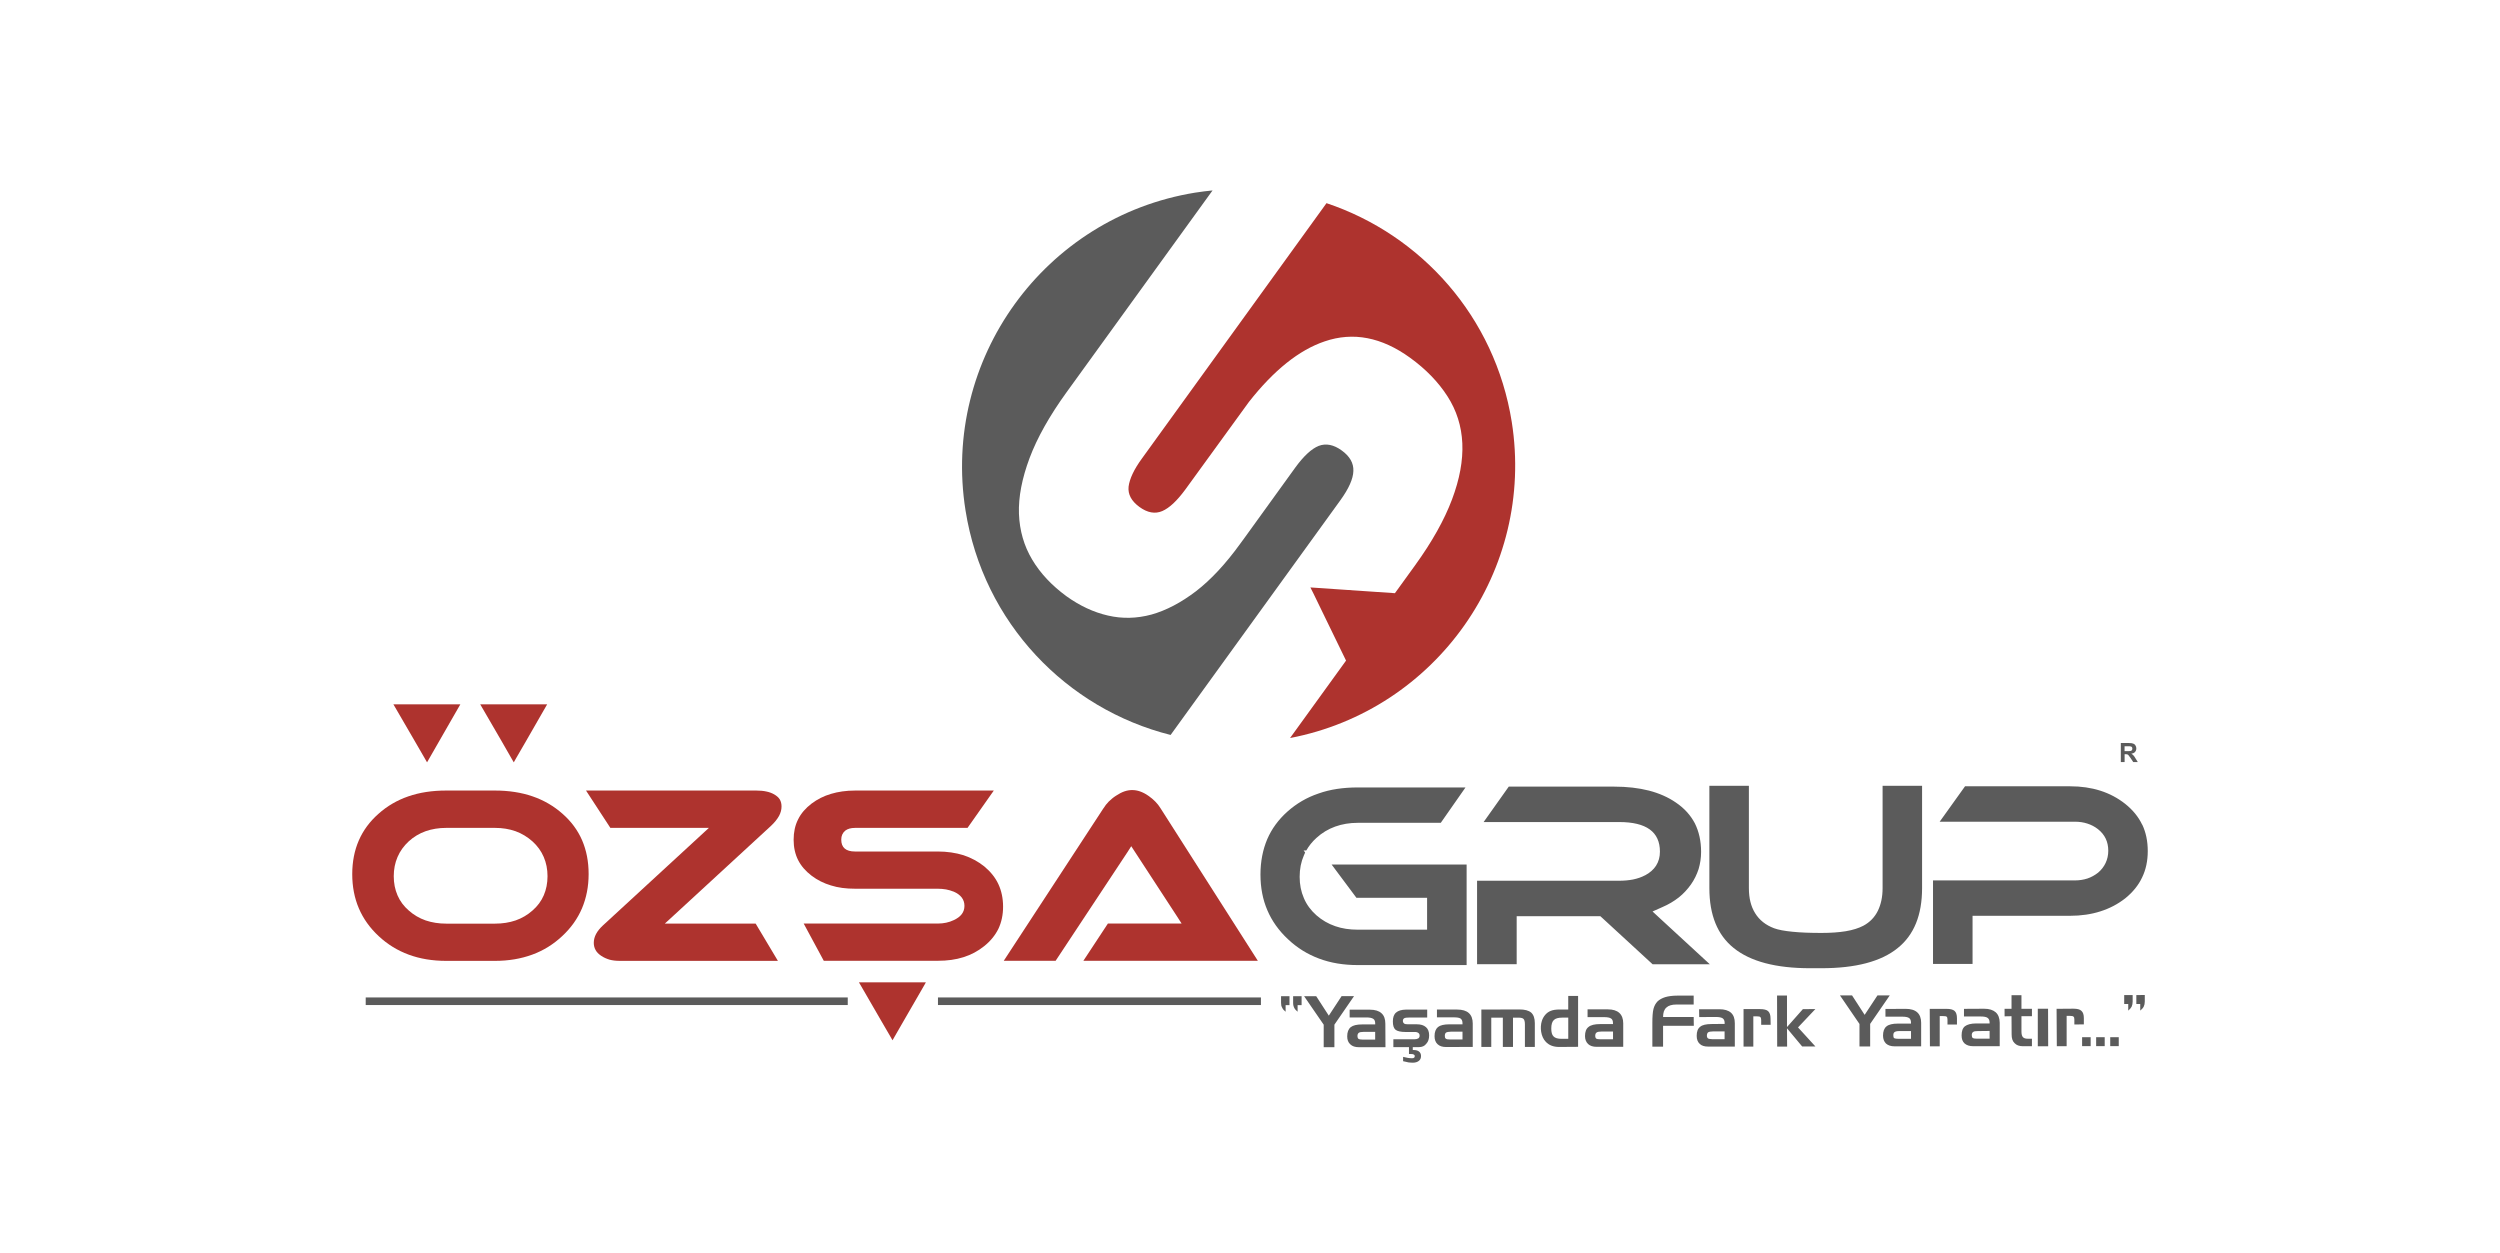
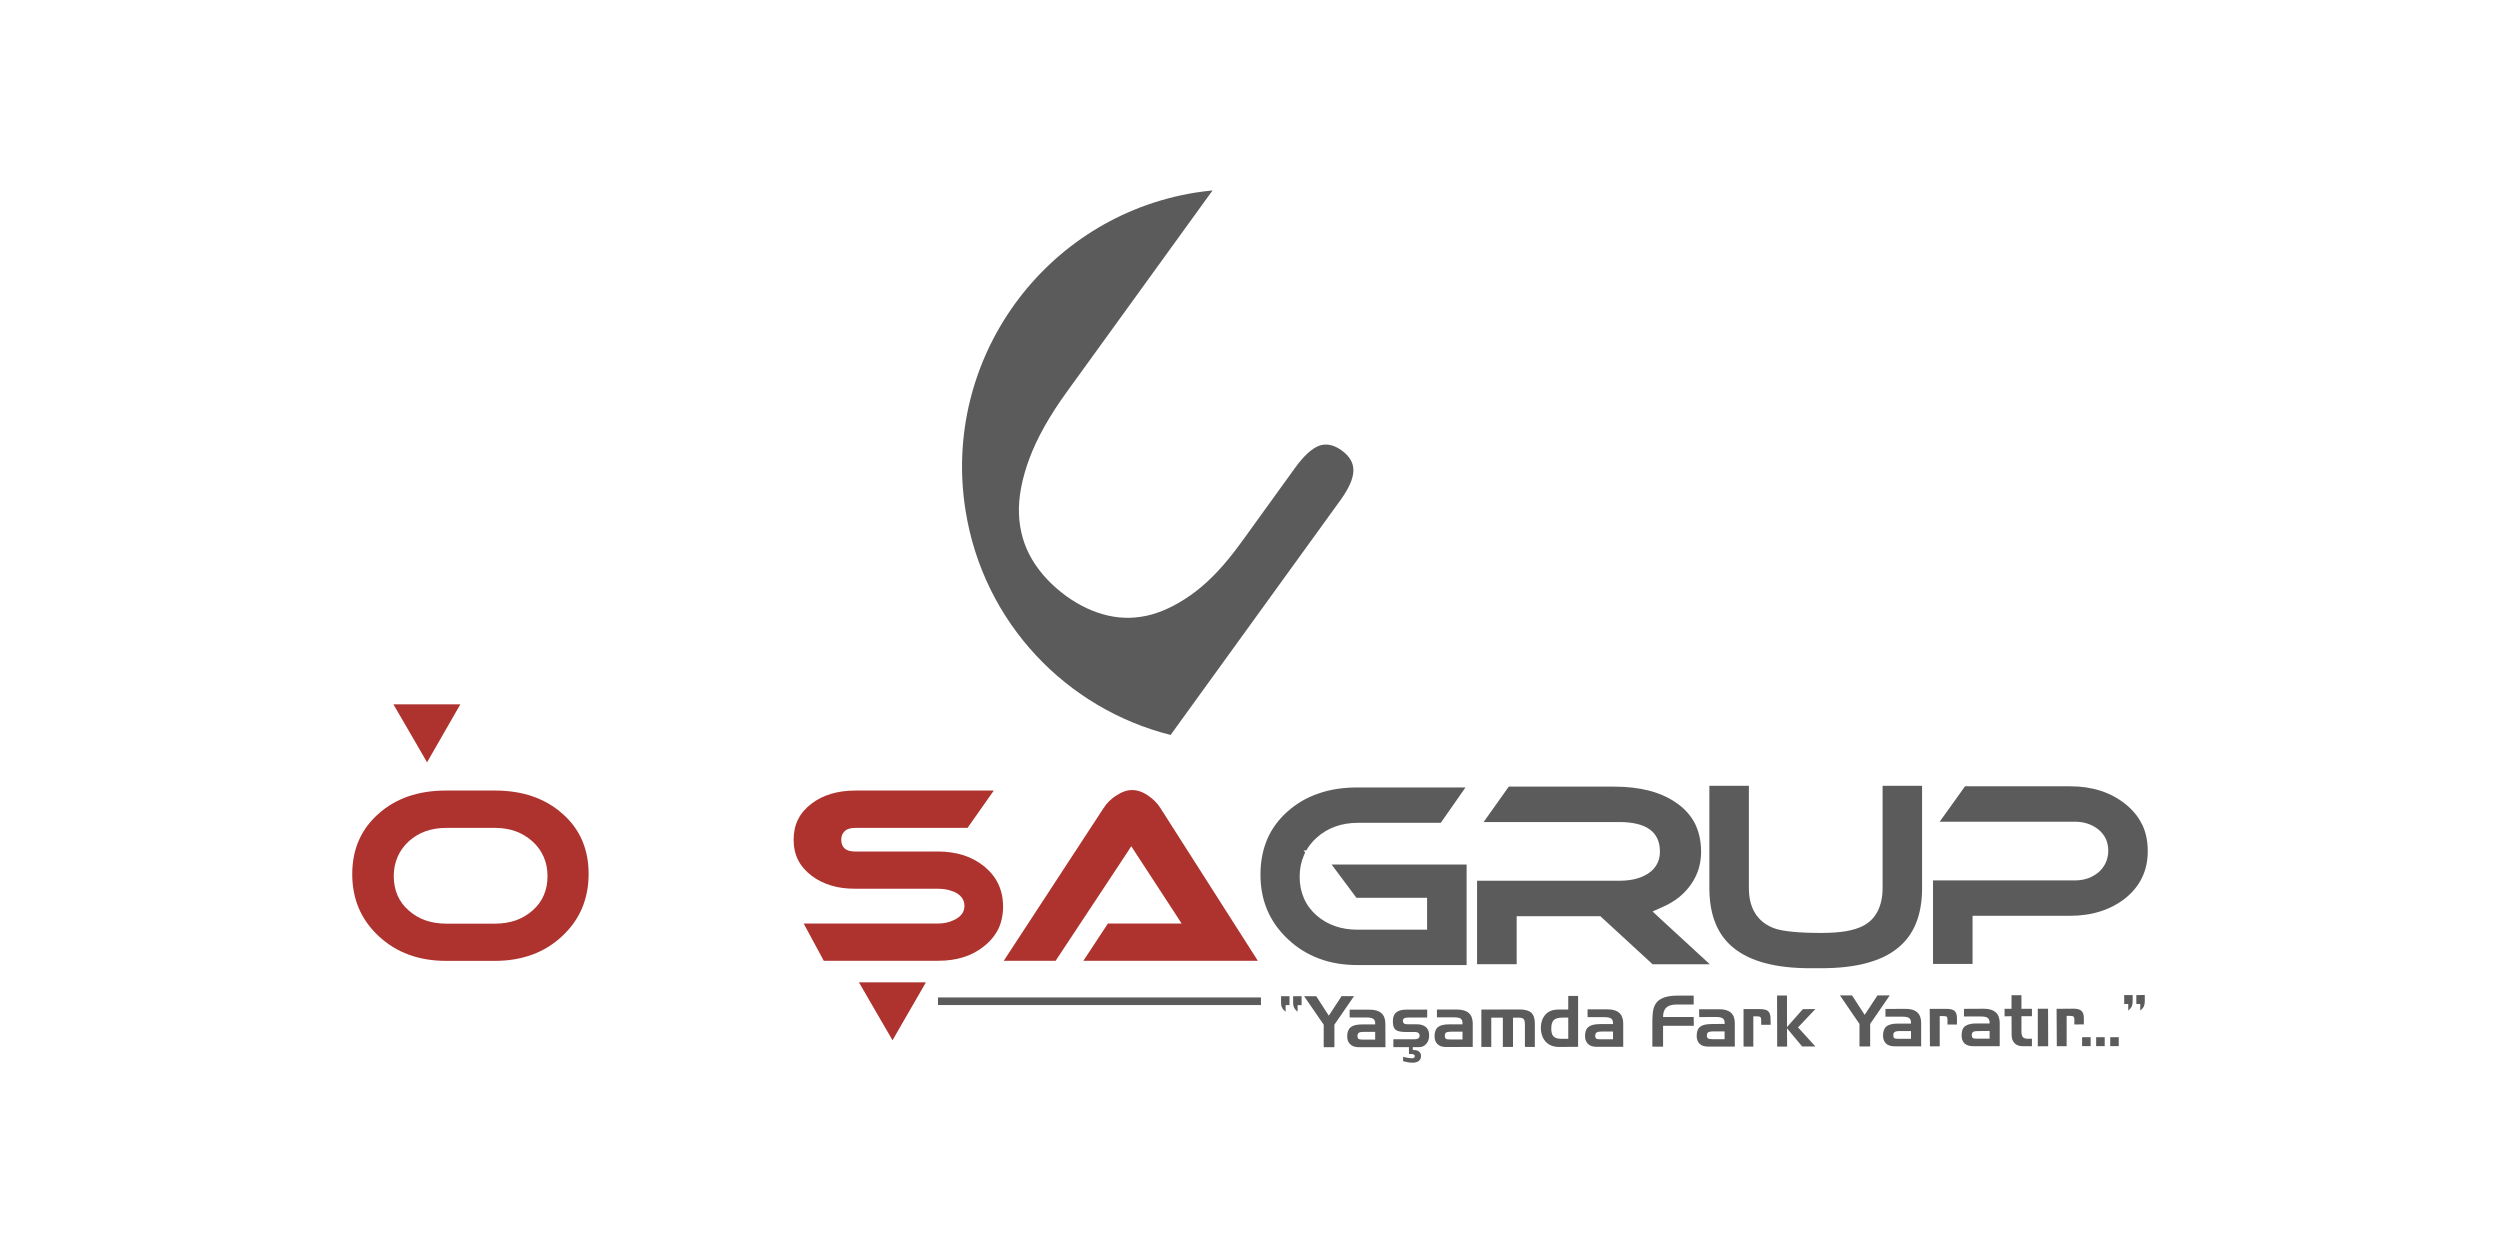
<svg xmlns="http://www.w3.org/2000/svg" version="1.1" id="Layer_1" x="0px" y="0px" width="401px" height="201px" viewBox="0 0 401 201" enable-background="new 0 0 401 201" xml:space="preserve">
  <g id="_748078096_2_">
    <polygon fill="#AE332E" points="148.511,157.562 148.511,157.562 137.777,157.562 137.777,157.58 137.998,157.949 141.239,163.551    142.794,166.223 143.161,166.863 143.525,166.223 145.064,163.551 148.237,158.057  " />
-     <polygon fill="#AE332E" points="87.766,112.973 87.766,112.973 77.034,112.973 77.034,112.988 77.249,113.357 80.493,118.945    82.033,121.631 82.41,122.279 82.782,121.621 84.323,118.965 87.493,113.445  " />
    <polygon fill="#AE332E" points="73.843,112.973 73.843,112.973 63.107,112.973 63.107,112.988 63.324,113.357 66.572,118.945    68.125,121.631 68.499,122.279 68.876,121.621 70.399,118.965 73.568,113.445  " />
-     <polygon fill="#5B5B5B" points="135.979,161.209 58.66,161.209 58.66,159.99 135.979,159.99  " />
    <polygon fill="#5B5B5B" points="202.254,161.209 150.449,161.209 150.449,159.99 202.254,159.99  " />
-     <path fill="#AE332E" d="M212.771,32.586l-29.584,40.928c-1.316,1.792-2.01,3.317-2.163,4.545c-0.125,1.224,0.44,2.304,1.739,3.255   c1.286,0.935,2.51,1.159,3.664,0.661c1.154-0.497,2.366-1.65,3.69-3.444l10.215-14.068c3.994-5.077,8.039-8.32,12.147-9.707   c4.56-1.561,9.127-0.681,13.706,2.633c2.531,1.832,4.528,3.903,5.987,6.174c1.464,2.273,2.258,4.781,2.385,7.548   c0.122,2.743-0.426,5.751-1.658,9.015c-1.228,3.259-3.188,6.777-5.93,10.566l-3.223,4.456l-8.122-0.553l-4.374-0.299l-1.065-0.071   l0.481,0.951l1.904,3.924l3.336,6.86l-8.981,12.42c23.471-4.504,39.313-26.905,35.562-50.698   C239.8,50.78,227.924,37.663,212.771,32.586z" />
    <path fill="#5B5B5B" d="M191.832,94.838c-2.4,1.829-4.782,3.075-7.126,3.734c-2.363,0.642-4.708,0.698-7.001,0.16   c-2.306-0.528-4.525-1.573-6.662-3.107c-2.326-1.71-4.16-3.644-5.482-5.864c-1.316-2.2-2.018-4.65-2.121-7.342   c-0.094-2.693,0.479-5.659,1.702-8.94c1.212-3.236,3.192-6.772,5.936-10.564l23.416-32.369c-0.917,0.094-1.834,0.202-2.772,0.35   c-24.194,3.915-40.7,26.726-36.855,50.96c2.86,18.078,16.232,31.843,32.898,36.03l27.26-37.685c1.315-1.828,2.021-3.388,2.056-4.65   c0.054-1.265-0.574-2.365-1.875-3.301c-1.28-0.931-2.523-1.174-3.684-0.73c-1.147,0.455-2.393,1.614-3.732,3.441l-8.149,11.285   l-0.712,0.971C196.592,90.454,194.217,93.004,191.832,94.838z" />
    <path fill="#5B5B5B" d="M237.611,161.934l6.083-0.02c0.879,0,1.501,0.164,1.909,0.508c0.382,0.352,0.582,0.92,0.582,1.691v3.814   h-1.59v-3.617c0-0.436-0.077-0.711-0.21-0.861c-0.122-0.139-0.396-0.219-0.819-0.219h-0.883v4.699h-1.628v-4.699H239.2v4.699   h-1.591v-5.996H237.611z M230.481,161.934h3.265c0.812,0,1.434,0.186,1.849,0.555c0.425,0.379,0.632,0.945,0.632,1.682v3.754   l-4.26,0.018c-0.603,0-1.061-0.143-1.385-0.457c-0.312-0.289-0.481-0.713-0.481-1.279c0-0.678,0.184-1.158,0.551-1.469   c0.366-0.293,0.984-0.438,1.853-0.438h2.081v-0.174c0-0.34-0.102-0.602-0.304-0.748c-0.219-0.141-0.584-0.197-1.136-0.197h-2.66   v-1.244h-0.004l0,0l0,0V161.934z M232.612,166.734h1.973v-1.25h-1.869c-0.361,0-0.62,0.061-0.767,0.143   c-0.141,0.113-0.198,0.277-0.198,0.531c0,0.223,0.037,0.355,0.156,0.439C232.024,166.703,232.264,166.734,232.612,166.734z    M225.046,169.52c0.288,0.072,0.565,0.135,0.806,0.172c0.102,0.012,0.217,0.012,0.33,0.033c0.103,0.018,0.216,0.018,0.293,0.018   c0.165,0,0.271-0.031,0.347-0.09c0.077-0.057,0.104-0.148,0.104-0.277c0-0.105-0.053-0.188-0.162-0.232   c-0.095-0.062-0.252-0.084-0.495-0.084h-0.165h-0.105v-1.168h0.61v0.529h0.097c0.381,0,0.695,0.074,0.894,0.236   c0.222,0.17,0.33,0.42,0.33,0.719c0,0.342-0.106,0.604-0.349,0.787c-0.216,0.186-0.57,0.293-0.984,0.293   c-0.171,0-0.299-0.02-0.368-0.02c-0.082-0.021-0.166-0.021-0.307-0.027c-0.151-0.037-0.301-0.061-0.424-0.098   c-0.148-0.035-0.296-0.057-0.441-0.096v-0.695h-0.006l0,0H225.046L225.046,169.52z M223.503,166.703h3.357   c0.271,0,0.499-0.059,0.639-0.148c0.128-0.09,0.209-0.236,0.209-0.439c0-0.205-0.081-0.352-0.209-0.439   c-0.142-0.096-0.367-0.17-0.639-0.145h-1.377c-0.806,0-1.357-0.129-1.649-0.367c-0.293-0.258-0.418-0.693-0.418-1.336   c0-0.641,0.165-1.123,0.513-1.412c0.342-0.311,0.876-0.461,1.593-0.477h3.401v1.268h-2.799c-0.46,0-0.749,0.037-0.901,0.129   c-0.057,0.031-0.105,0.09-0.148,0.164c-0.031,0.057-0.054,0.141-0.054,0.242c0,0.195,0.077,0.324,0.183,0.418   c0.119,0.096,0.307,0.133,0.572,0.133h1.445c0.66,0,1.146,0.143,1.503,0.459c0.346,0.295,0.51,0.748,0.51,1.312   c0,0.576-0.148,1.027-0.463,1.359c-0.142,0.188-0.306,0.311-0.508,0.406c-0.204,0.088-0.42,0.127-0.661,0.127h-4.106v-1.25   L223.503,166.703L223.503,166.703z M216.475,161.953h3.261c0.81,0,1.434,0.184,1.852,0.568c0.421,0.371,0.621,0.941,0.621,1.676   l0.02,3.773h-4.267c-0.605,0-1.043-0.146-1.374-0.459c-0.33-0.301-0.497-0.717-0.497-1.27c0-0.695,0.188-1.172,0.566-1.484   c0.367-0.291,0.967-0.441,1.835-0.441h2.089v-0.164c0-0.344-0.102-0.604-0.308-0.729c-0.226-0.152-0.594-0.227-1.117-0.227h-2.672   v-1.244H216.475L216.475,161.953z M218.6,166.754h1.977v-1.242h-1.857c-0.377,0-0.632,0.053-0.764,0.145   c-0.144,0.107-0.221,0.277-0.221,0.537c0,0.199,0.059,0.344,0.164,0.434C218.011,166.703,218.247,166.754,218.6,166.754z    M209.181,159.795h1.942l2.018,3.117l2.05-3.133h1.996l-3.15,4.578v3.609h-1.717v-3.609L209.181,159.795z M205.479,159.795h1.354   v1.424h-0.62v1.064c-0.257-0.203-0.443-0.402-0.547-0.641c-0.073-0.107-0.11-0.238-0.149-0.365   c-0.019-0.133-0.036-0.277-0.036-0.438v-1.045H205.479z M207.419,159.795h1.358v1.424h-0.641v1.064   c-0.236-0.203-0.439-0.402-0.548-0.641c-0.057-0.107-0.094-0.238-0.131-0.365c-0.029-0.133-0.039-0.277-0.039-0.438V159.795   L207.419,159.795z" />
    <path fill="#5B5B5B" d="M254.63,161.9h3.243c0.828,0,1.432,0.186,1.855,0.562c0.421,0.377,0.637,0.943,0.637,1.672v3.777h-4.262   c-0.597,0-1.047-0.145-1.377-0.453c-0.308-0.299-0.491-0.719-0.491-1.266c0-0.68,0.177-1.176,0.562-1.467   c0.368-0.311,0.989-0.461,1.831-0.461h2.096v-0.143c0-0.367-0.098-0.621-0.311-0.754c-0.206-0.141-0.569-0.219-1.112-0.219h-2.656   v-1.246h-0.013L254.63,161.9L254.63,161.9z M256.738,166.703h1.991v-1.244h-1.866c-0.366,0-0.626,0.053-0.772,0.158   c-0.141,0.098-0.216,0.279-0.216,0.516c0,0.221,0.058,0.369,0.16,0.457C256.17,166.666,256.389,166.703,256.738,166.703z    M253.126,167.91l-3.04,0.021c-0.919,0-1.629-0.277-2.142-0.828c-0.788-0.803-0.972-2.293-0.628-3.354   c0.22-0.689,0.717-1.334,1.432-1.611c0.351-0.145,0.843-0.215,1.43-0.215h1.368v-2.18h1.58V167.91L253.126,167.91z    M251.549,166.627v-3.4h-0.966c-0.641,0-1.098,0.129-1.352,0.395c-0.277,0.256-0.406,0.719-0.406,1.342   c0,0.602,0.102,1.021,0.363,1.277c0.241,0.26,0.684,0.387,1.286,0.387H251.549L251.549,166.627z" />
    <path fill="#5B5B5B" d="M343.294,162.105v-1.064h-0.626v-1.432l1.355-0.012v1.057c0,0.311-0.059,0.576-0.165,0.793   C343.746,161.684,343.55,161.881,343.294,162.105z M341.368,162.105v-1.064h-0.646v-1.432h1.356v1.045   c0,0.312-0.057,0.576-0.16,0.811C341.806,161.684,341.626,161.881,341.368,162.105z M338.48,166.367h1.368v1.438h-1.368V166.367z    M336.222,166.367h1.372v1.438h-1.372V166.367z M333.97,166.367h1.373v1.438h-1.373V166.367z M329.875,161.814l2.681-0.021   c0.623,0,1.066,0.107,1.306,0.35c0.256,0.227,0.387,0.602,0.387,1.178v0.99l-1.522,0.016v-0.789c0-0.236-0.04-0.391-0.128-0.457   c-0.071-0.098-0.254-0.135-0.563-0.135h-0.547v4.859h-1.576L329.875,161.814z M328.528,167.816h-1.666v-6.014h1.646   L328.528,167.816z M321.531,161.814h1.118v-2.18h1.592v2.18h1.682v1.184h-1.682v2.441c0,0.436,0.074,0.756,0.236,0.914   c0.148,0.18,0.422,0.258,0.79,0.258h0.655v1.203h-1.445c-0.585,0-1.027-0.16-1.336-0.494c-0.334-0.307-0.476-0.771-0.476-1.395   l-0.019-2.928l-1.109,0.021L321.531,161.814z M315.024,161.82l3.239-0.018c0.831,0,1.437,0.207,1.854,0.574   c0.425,0.383,0.62,0.932,0.639,1.678v3.758h-4.263c-0.592,0-1.045-0.152-1.377-0.445c-0.329-0.309-0.474-0.725-0.474-1.279   c0-0.68,0.163-1.176,0.53-1.473c0.387-0.291,0.979-0.455,1.849-0.455h2.11v-0.145c0-0.369-0.113-0.602-0.332-0.756   c-0.197-0.145-0.585-0.215-1.116-0.215h-2.661L315.024,161.82L315.024,161.82L315.024,161.82z M317.135,166.607h1.999v-1.244   l-1.889,0.021c-0.37,0-0.628,0.037-0.75,0.145c-0.151,0.09-0.223,0.268-0.223,0.502c0,0.225,0.054,0.379,0.165,0.463   C316.571,166.57,316.787,166.607,317.135,166.607z M309.53,161.82h2.676c0.626,0,1.063,0.113,1.305,0.33   c0.259,0.227,0.386,0.625,0.386,1.174v1.01h-1.52v-0.775c0-0.234-0.039-0.402-0.129-0.475c-0.067-0.074-0.28-0.102-0.571-0.102   h-0.546v4.854h-1.572L309.53,161.82z M302.426,161.838l3.235-0.02c0.829,0,1.457,0.188,1.879,0.576   c0.397,0.365,0.613,0.926,0.613,1.66v3.779h-4.26c-0.595,0-1.05-0.152-1.377-0.445c-0.31-0.309-0.479-0.734-0.479-1.279   c0-0.68,0.183-1.176,0.55-1.471c0.364-0.307,0.991-0.453,1.847-0.453h2.09v-0.148c0-0.371-0.106-0.604-0.308-0.746   c-0.218-0.15-0.584-0.217-1.137-0.217h-2.652L302.426,161.838L302.426,161.838L302.426,161.838z M304.545,166.627h1.981v-1.244   h-1.871c-0.362,0-0.621,0.057-0.767,0.166c-0.15,0.092-0.198,0.277-0.198,0.512c0,0.219,0.026,0.373,0.14,0.463   C303.961,166.59,304.183,166.627,304.545,166.627z M295.133,159.666h1.938l2.019,3.117l2.054-3.117h1.971l-3.141,4.566v3.619   h-1.713v-3.609L295.133,159.666z M285.039,159.689h1.595v5.053l2.544-2.873l2.012-0.02l-2.786,2.947l2.786,3.055h-2.125   l-2.431-2.914l0.02,2.934h-1.594L285.039,159.689z M279.654,161.859h2.652c0.627,0,1.065,0.111,1.3,0.33   c0.261,0.246,0.386,0.621,0.386,1.174l0.02,1.012h-1.518v-0.771c0-0.24-0.059-0.387-0.125-0.461   c-0.093-0.086-0.274-0.123-0.57-0.123h-0.566v4.854h-1.568v-6.014H279.654L279.654,161.859L279.654,161.859z M272.535,161.881h3.26   c0.8,0,1.424,0.184,1.849,0.553c0.424,0.385,0.62,0.934,0.62,1.686v3.752h-4.27c-0.582,0-1.047-0.129-1.354-0.432   c-0.33-0.297-0.491-0.732-0.491-1.289c0-0.682,0.175-1.172,0.56-1.459c0.348-0.297,0.974-0.438,1.843-0.438l2.082-0.021v-0.146   c0-0.34-0.107-0.6-0.313-0.746c-0.215-0.143-0.583-0.219-1.11-0.219l-2.656,0.018L272.535,161.881z M274.649,166.686h1.975v-1.246   h-1.866c-0.368,0-0.623,0.053-0.771,0.148c-0.119,0.086-0.202,0.273-0.202,0.529c0,0.201,0.061,0.348,0.174,0.439   C274.063,166.627,274.307,166.686,274.649,166.686z M265.037,164.131c0-1.057,0.057-1.812,0.182-2.309   c0.126-0.475,0.343-0.877,0.639-1.188c0.309-0.307,0.736-0.529,1.249-0.697c0.529-0.15,1.17-0.24,1.938-0.24h2.62v1.428h-2.763   c-0.73,0-1.286,0.166-1.608,0.482c-0.187,0.158-0.308,0.355-0.41,0.619c-0.075,0.256-0.129,0.549-0.129,0.896h4.912l0.02,1.412   h-4.931v3.346h-1.718v-3.748h-0.002L265.037,164.131L265.037,164.131z" />
    <path fill="#5B5B5B" d="M231.109,131.969l3.957-5.662h-17.295c-2.322,0-4.433,0.309-6.301,0.979   c-1.875,0.635-3.518,1.602-4.984,2.908c-1.431,1.285-2.503,2.75-3.223,4.418c-0.709,1.682-1.084,3.576-1.084,5.66   c0,2.107,0.367,4.014,1.104,5.73c0.727,1.713,1.832,3.268,3.299,4.639c1.47,1.396,3.133,2.42,4.984,3.113   c1.865,0.703,3.929,1.045,6.205,1.045h17.476v-16.123h-21.652l3.979,5.336h10.202h1.13v1.121v2.854v1.133h-1.13H217.77   c-1.295,0-2.52-0.18-3.608-0.564l0,0c-1.128-0.389-2.125-0.971-3.003-1.74c-0.894-0.789-1.572-1.703-2.015-2.748   c-0.456-1.047-0.68-2.178-0.68-3.424c0-1.264,0.225-2.402,0.68-3.441c0.056-0.166,0.12-0.305,0.201-0.457l-0.242-0.33h0.426   c0.42-0.736,0.953-1.41,1.63-2.018l0,0c0.876-0.805,1.884-1.408,3.001-1.814c1.106-0.398,2.313-0.602,3.608-0.602h13.34   L231.109,131.969L231.109,131.969z M265.073,154.664h9.178l-7.914-7.287l-1.269-1.176l1.573-0.701   c0.99-0.424,1.871-0.951,2.639-1.553c0.758-0.604,1.397-1.307,1.945-2.074c0.552-0.783,0.946-1.611,1.228-2.469   c0.255-0.867,0.403-1.771,0.403-2.752c0-1.752-0.346-3.279-1.005-4.596c-0.688-1.301-1.687-2.414-3.045-3.332l0,0   c-1.225-0.844-2.677-1.486-4.308-1.91c-1.652-0.422-3.513-0.639-5.586-0.639h-16.908l-4.032,5.682h21.747   c4.355,0,6.533,1.574,6.533,4.746c0,0.842-0.197,1.596-0.623,2.258c-0.401,0.619-1.003,1.148-1.77,1.549h-0.021   c-0.544,0.297-1.192,0.512-1.912,0.664c-0.696,0.129-1.421,0.197-2.213,0.197h-22.791v13.389h6.354v-6.576v-1.131h1.141h11.824   h0.447l0.323,0.291L265.073,154.664z M304.399,152.062c2.606-2.088,3.902-5.293,3.902-9.598v-16.416h-6.333v16.416   c0,1.406-0.262,2.598-0.75,3.611c-0.511,1.045-1.3,1.865-2.347,2.42l0,0c-0.727,0.377-1.67,0.686-2.816,0.875   c-1.104,0.182-2.404,0.273-3.886,0.273c-1.83,0-3.373-0.059-4.632-0.188c-1.292-0.123-2.282-0.309-2.974-0.564l0,0   c-1.335-0.498-2.361-1.311-3.038-2.414c-0.678-1.082-1.003-2.42-1.003-4.014v-16.418h-6.339v16.418c0,4.307,1.305,7.51,3.9,9.596   c2.676,2.162,6.756,3.244,12.261,3.244h1.81C297.642,155.305,301.746,154.227,304.399,152.062z M343.606,140.719   c0.602-1.24,0.894-2.654,0.894-4.207c0-1.58-0.293-2.988-0.876-4.232h-0.02c-0.592-1.256-1.507-2.367-2.716-3.336l0,0   c-2.381-1.885-5.322-2.824-8.856-2.824h-16.84l-4.069,5.682h21.705c0.7,0,1.355,0.094,1.983,0.299l0,0   c0.622,0.199,1.187,0.49,1.705,0.896c1.097,0.867,1.651,2.016,1.651,3.465c0,0.715-0.154,1.379-0.426,1.955   c-0.273,0.584-0.679,1.115-1.207,1.557c-0.513,0.402-1.088,0.729-1.709,0.936c-0.623,0.199-1.282,0.307-1.997,0.307h-22.773v13.396   h6.343v-6.598v-1.121h1.131h14.468c1.794,0,3.446-0.24,4.914-0.715l0,0c1.486-0.473,2.808-1.17,3.996-2.102l0,0   C342.107,143.105,343.015,141.988,343.606,140.719z" />
    <path fill="#AE332E" d="M177.705,148.139l-3.933,5.975h27.987l-15.599-24.453l0,0c-0.245-0.406-0.533-0.771-0.865-1.102   c-0.328-0.332-0.695-0.641-1.1-0.918c-0.459-0.326-0.911-0.549-1.338-0.699c-0.419-0.145-0.842-0.217-1.267-0.217   c-0.401,0-0.819,0.072-1.243,0.217c-0.421,0.146-0.88,0.387-1.352,0.699l0,0c-0.439,0.275-0.806,0.604-1.154,0.932   c-0.328,0.326-0.607,0.701-0.842,1.078l-0.02,0.02l-15.974,24.438h8.319l11.54-17.453l0.588-0.924l0.603,0.924l6.761,10.365   l0.711,1.111h-1.318h-10.5v0.008H177.705z" />
    <path fill="#AE332E" d="M155.192,132.793l4.213-5.988h-22.27c-1.415,0-2.696,0.188-3.852,0.533   c-1.152,0.342-2.175,0.861-3.098,1.551c-0.968,0.742-1.701,1.572-2.175,2.551c-0.483,0.949-0.712,2.047-0.712,3.252   c0,1.217,0.235,2.297,0.712,3.25c0.48,0.951,1.207,1.791,2.175,2.527c0.919,0.695,1.941,1.209,3.098,1.555   c1.154,0.369,2.439,0.527,3.852,0.527h13.259c0.481,0,0.935,0.045,1.354,0.113l0,0c0.424,0.074,0.826,0.207,1.192,0.348h0.021   c1.152,0.502,1.737,1.264,1.737,2.291c0,1.01-0.571,1.758-1.718,2.289l0,0c-0.766,0.369-1.631,0.547-2.561,0.547h-21.508   l3.223,5.973h18.285c1.516,0,2.894-0.184,4.134-0.582c1.231-0.387,2.325-0.979,3.301-1.76l0,0c1.007-0.801,1.772-1.74,2.29-2.787   c0.496-1.059,0.75-2.234,0.75-3.549c0-1.336-0.257-2.549-0.75-3.609c-0.49-1.059-1.262-2.014-2.272-2.857l0,0   c-0.989-0.785-2.108-1.387-3.333-1.793c-1.246-0.385-2.621-0.592-4.139-0.592h-13.261c-1.465,0-2.201-0.635-2.201-1.908   c0-0.619,0.221-1.092,0.641-1.439c0.387-0.293,0.902-0.439,1.56-0.439h18.054L155.192,132.793L155.192,132.793z" />
-     <path fill="#AE332E" d="M121.303,126.803H93.996l3.904,5.988h13.973h1.833l-1.356,1.25l-15.642,14.4   c-0.986,0.912-1.465,1.828-1.465,2.783c0,0.438,0.097,0.824,0.295,1.17c0.185,0.35,0.511,0.662,0.916,0.936h0.015   c0.391,0.271,0.83,0.453,1.307,0.602c0.479,0.125,1.003,0.189,1.593,0.189h25.406l-3.569-5.977H108.47h-1.833l1.358-1.244   l15.66-14.42c0.588-0.551,1.026-1.102,1.315-1.629c0.261-0.5,0.387-0.988,0.387-1.492c0-0.438-0.096-0.805-0.273-1.121   c-0.185-0.305-0.497-0.584-0.903-0.818l0,0c-0.363-0.209-0.787-0.367-1.25-0.461C122.462,126.854,121.912,126.803,121.303,126.803z   " />
    <path fill="#AE332E" d="M93.354,145.689c0.695-1.65,1.062-3.484,1.062-5.48c0-2.012-0.349-3.807-1.045-5.426   c-0.699-1.609-1.74-3.018-3.131-4.244c-2.803-2.49-6.413-3.736-10.843-3.736h-7.84c-2.234,0-4.251,0.307-6.064,0.934   c-1.796,0.621-3.408,1.557-4.797,2.809c-2.781,2.451-4.196,5.684-4.196,9.67c0,4.002,1.415,7.312,4.25,9.947   c2.823,2.633,6.432,3.961,10.806,3.961h7.84c2.181,0,4.178-0.34,5.974-1c1.795-0.658,3.386-1.643,4.793-2.961   C91.592,148.84,92.655,147.336,93.354,145.689z M71.569,132.793h7.841c1.191,0,2.273,0.182,3.281,0.533   c1.01,0.367,1.908,0.914,2.711,1.627c0.807,0.727,1.414,1.574,1.814,2.51c0.405,0.936,0.606,1.963,0.606,3.08   c0,1.111-0.202,2.141-0.606,3.074c-0.4,0.932-1.008,1.74-1.814,2.439c-0.787,0.697-1.684,1.223-2.691,1.578   c-1.007,0.344-2.109,0.516-3.301,0.516h-7.841c-1.183,0-2.292-0.174-3.301-0.516c-1.008-0.352-1.904-0.881-2.691-1.578   c-0.811-0.699-1.413-1.508-1.813-2.439c-0.405-0.926-0.607-1.963-0.607-3.074c0-1.117,0.203-2.145,0.607-3.08   c0.399-0.936,1.002-1.775,1.795-2.51c0.784-0.715,1.701-1.27,2.708-1.627C69.281,132.973,70.384,132.793,71.569,132.793z" />
    <path fill="none" d="M341.404,117.805c1.631,0,2.928,1.305,2.928,2.877c0,1.598-1.301,2.875-2.928,2.875   c-1.624,0-2.95-1.279-2.95-2.875C338.454,119.111,339.774,117.805,341.404,117.805z" />
-     <path fill="#5B5B5B" d="M340.18,122.225v-3.045h1.282c0.326,0,0.564,0.037,0.712,0.096c0.141,0.053,0.277,0.152,0.35,0.291   c0.095,0.133,0.141,0.305,0.141,0.48c0,0.223-0.071,0.42-0.205,0.566c-0.118,0.15-0.324,0.238-0.601,0.279   c0.129,0.07,0.241,0.17,0.329,0.26c0.1,0.084,0.205,0.254,0.345,0.488l0.367,0.596h-0.73l-0.437-0.66   c-0.166-0.24-0.28-0.387-0.331-0.443c-0.058-0.072-0.102-0.111-0.183-0.123c-0.06-0.02-0.166-0.039-0.305-0.039h-0.128v1.262   h-0.604v-0.008H340.18L340.18,122.225z M340.784,120.486h0.457c0.294,0,0.477-0.021,0.545-0.043   c0.074-0.025,0.151-0.062,0.184-0.141c0.037-0.061,0.057-0.133,0.057-0.223c0-0.107-0.02-0.182-0.081-0.258   c-0.046-0.049-0.118-0.09-0.232-0.102c-0.053-0.021-0.2-0.021-0.44-0.021h-0.494v0.787H340.784L340.784,120.486z" />
  </g>
</svg>